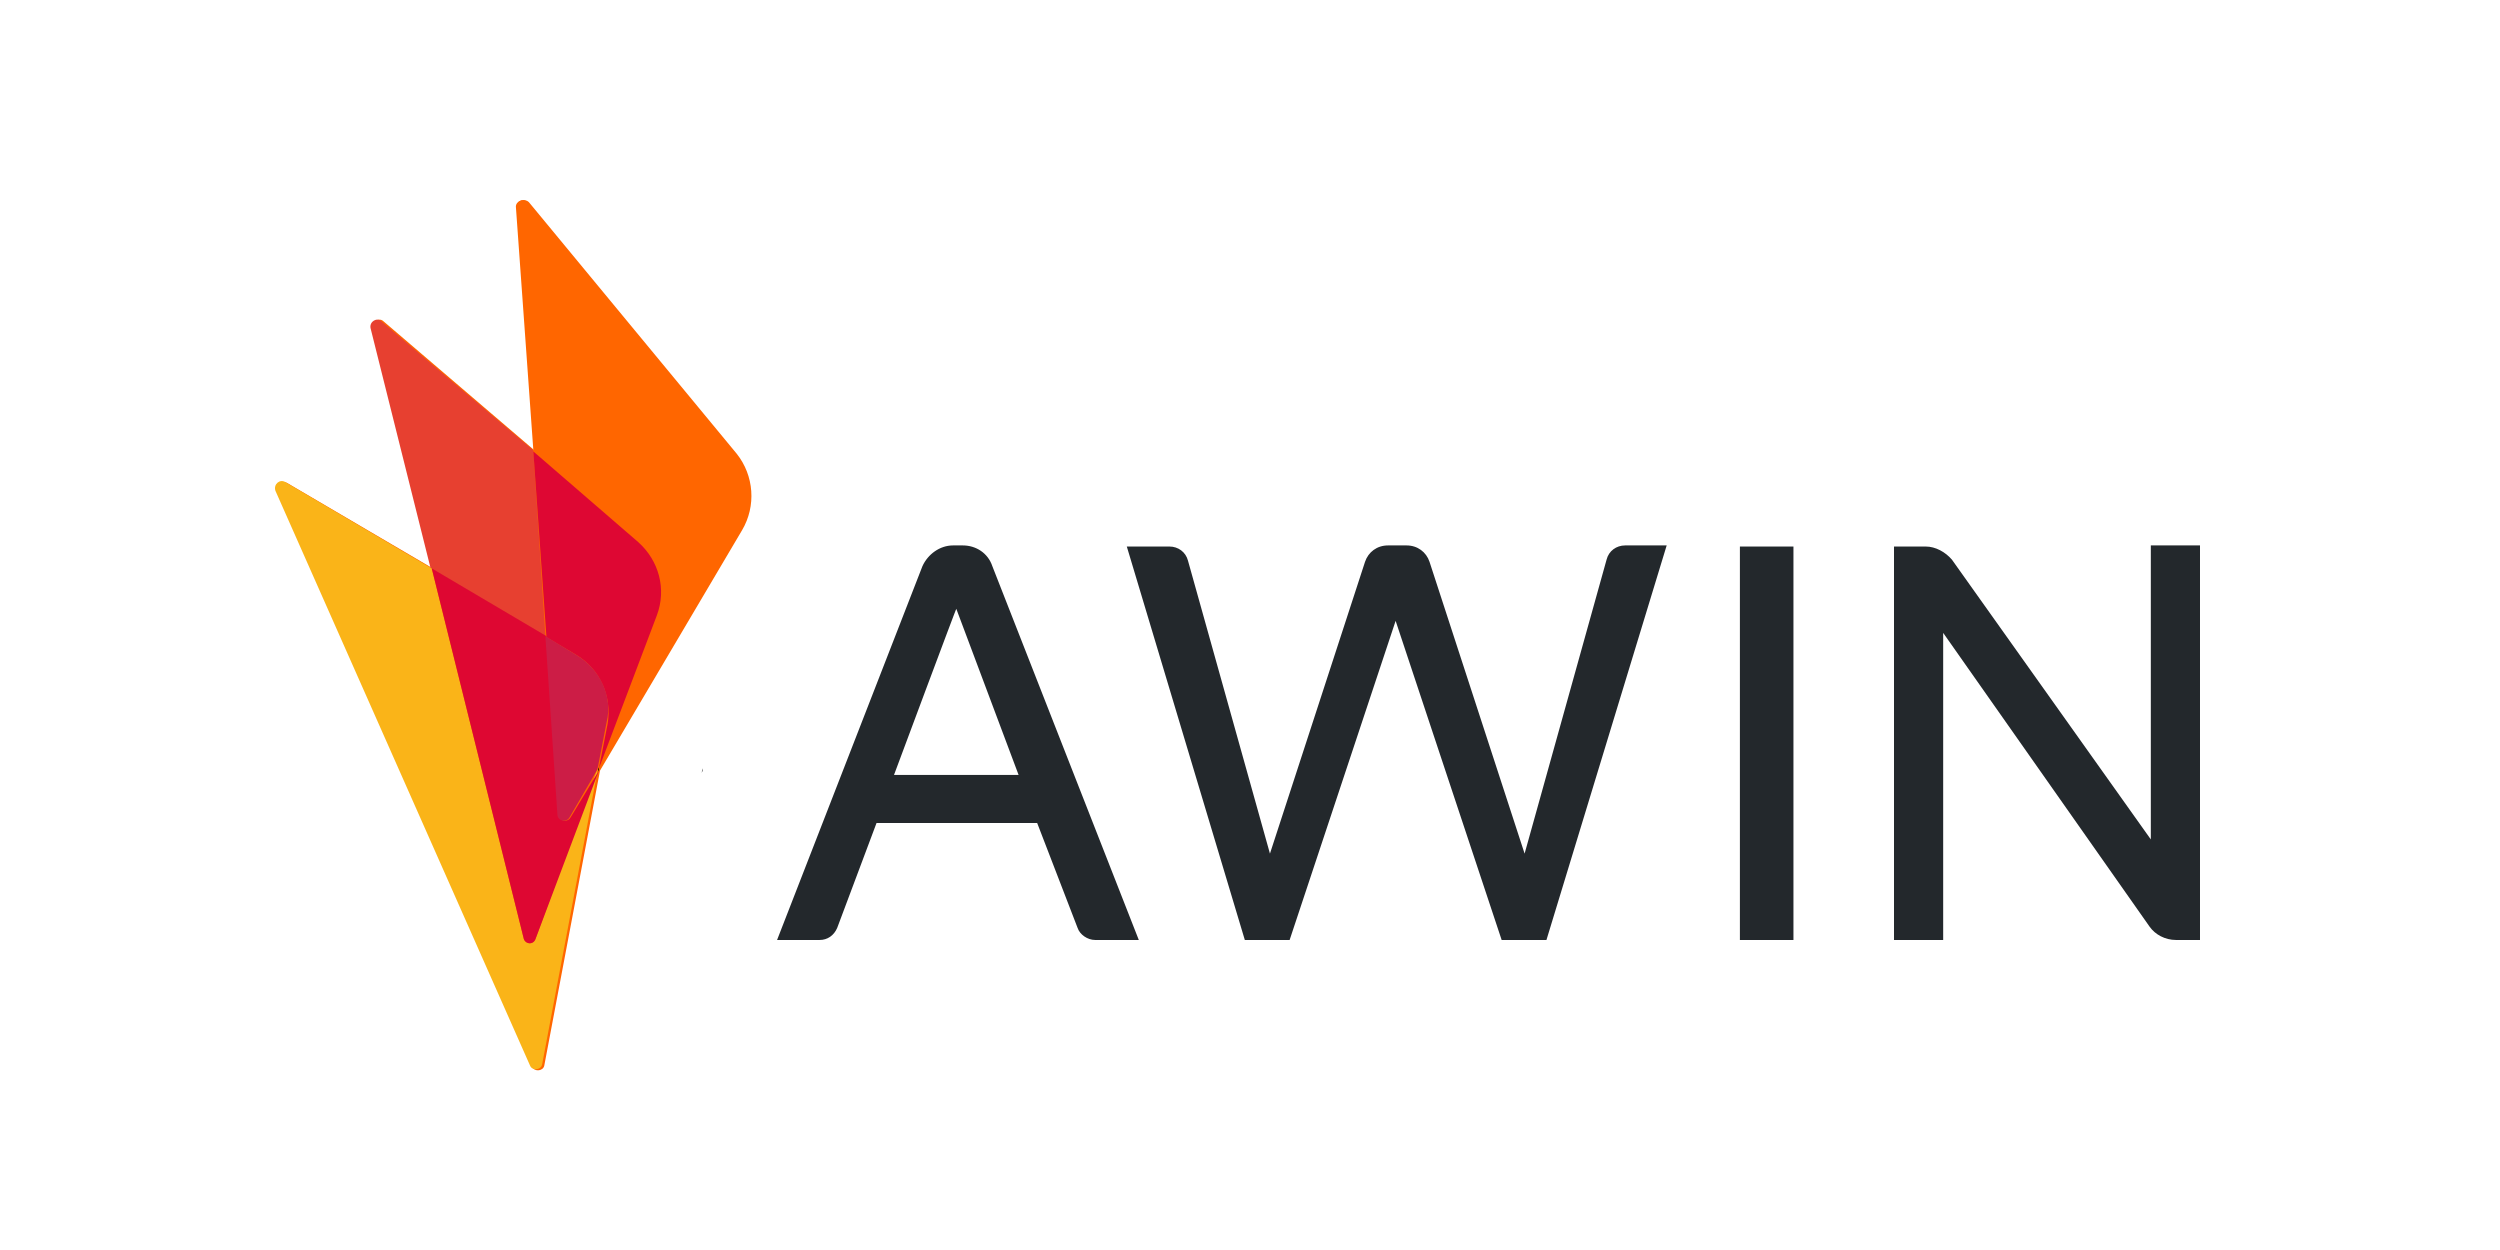
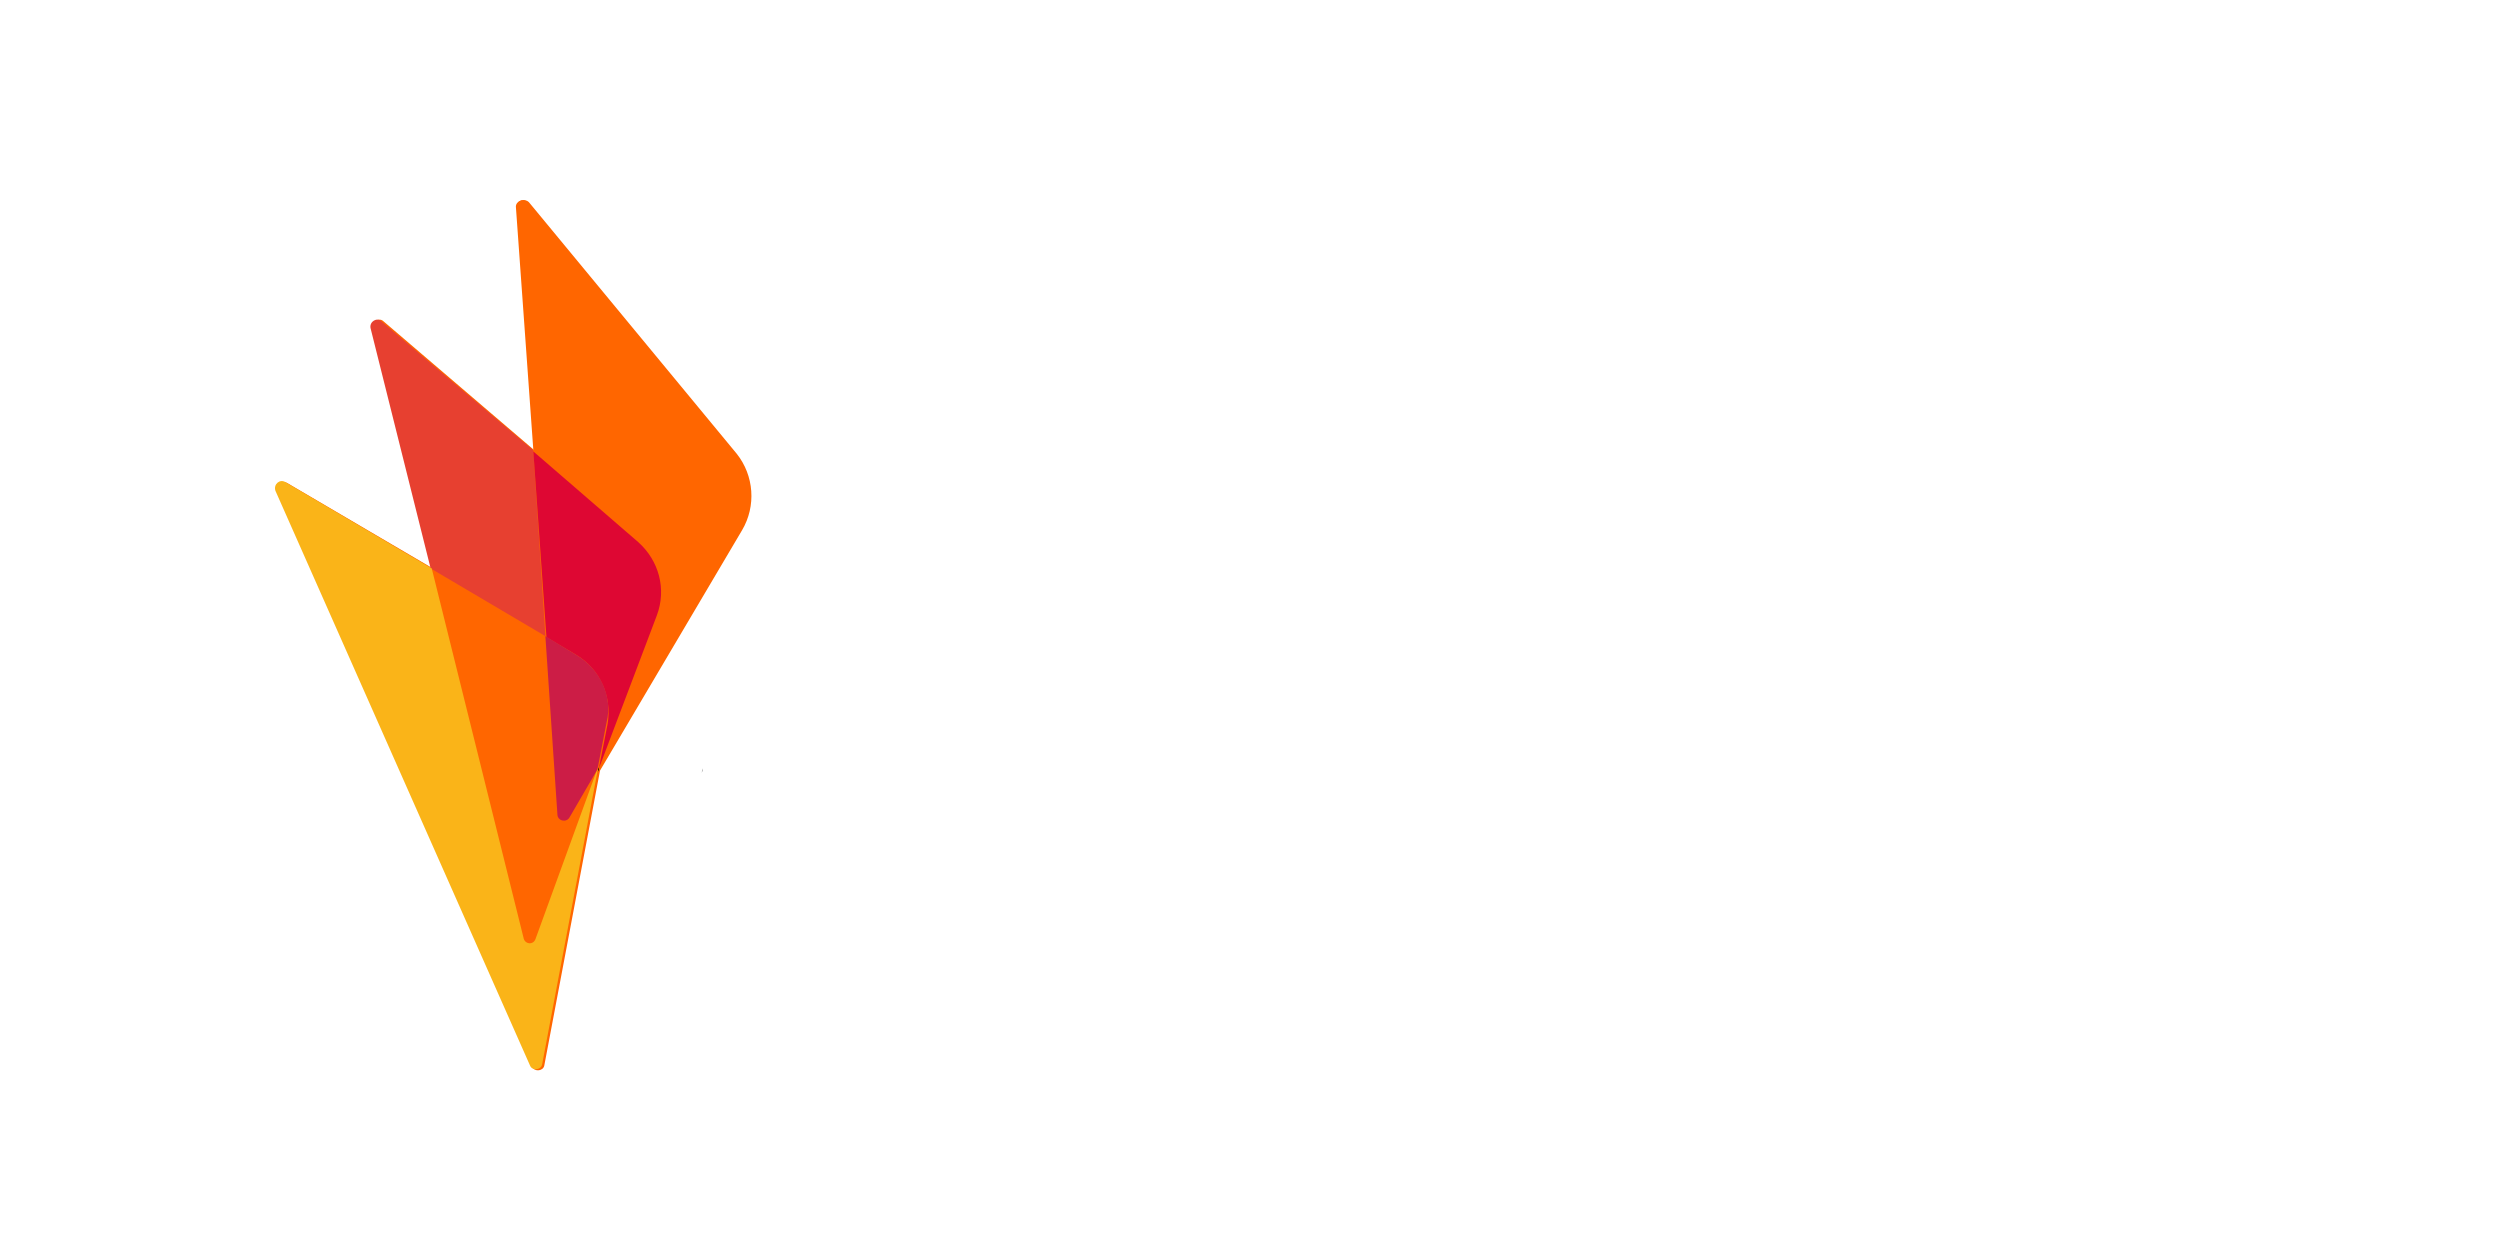
<svg xmlns="http://www.w3.org/2000/svg" width="100" height="50" viewBox="0 0 100 50" fill="none">
  <rect width="100" height="50" fill="white" />
  <path d="M29.465 18.145L21.159 8.091C20.984 7.916 20.678 8.004 20.678 8.266L21.378 18.014L15.345 12.856C15.17 12.681 14.864 12.856 14.908 13.118L17.312 22.736L11.498 19.326C11.28 19.195 11.017 19.413 11.105 19.675L21.29 42.67C21.378 42.888 21.727 42.845 21.771 42.626L24.001 30.823L29.684 21.206C30.252 20.244 30.165 19.02 29.465 18.145Z" fill="#FF6600" />
  <path d="M21.334 18.014L15.258 12.856C15.083 12.681 14.777 12.856 14.82 13.118L17.225 22.736L21.815 25.446L21.334 18.014Z" fill="#E74030" />
  <path d="M21.422 37.555C21.334 37.817 20.984 37.773 20.941 37.511L17.269 22.735L11.411 19.282C11.192 19.151 10.93 19.369 11.017 19.632L21.203 42.626C21.29 42.844 21.64 42.801 21.684 42.582L23.913 30.779L23.87 30.823L21.422 37.555Z" fill="#FAB418" />
-   <path d="M21.422 37.555L23.957 30.823L22.82 32.703C22.689 32.921 22.34 32.834 22.34 32.571L21.859 25.446L17.269 22.735L20.941 37.511C20.984 37.773 21.334 37.817 21.422 37.555Z" fill="#DE0732" />
  <path d="M29.378 18.146L21.072 8.091C20.941 7.916 20.635 8.048 20.635 8.266L21.334 18.015L25.531 21.643C26.361 22.343 26.667 23.523 26.274 24.572L23.957 30.692V30.78L29.64 21.162C30.208 20.244 30.077 19.02 29.378 18.146Z" fill="#FF6600" />
  <path d="M23.039 26.189C24.001 26.758 24.482 27.85 24.307 28.943L23.957 30.736L26.274 24.615C26.667 23.566 26.361 22.43 25.531 21.686L21.334 18.058L21.859 25.49L23.039 26.189Z" fill="#DE0733" />
  <path d="M23.913 30.867L23.957 30.779V30.692" fill="black" />
  <path d="M23.913 30.867L23.957 30.779V30.692" fill="black" />
  <path d="M23.039 26.189L21.815 25.446L22.296 32.571C22.296 32.834 22.645 32.921 22.777 32.703L23.87 30.823L23.913 30.692L24.263 28.899C24.525 27.85 24.001 26.757 23.039 26.189Z" fill="#CC1D46" />
-   <path d="M35.76 30.998H40.744L38.252 24.353C38.252 24.309 35.76 30.998 35.76 30.998ZM38.121 21.817H38.514C39.039 21.817 39.52 22.123 39.694 22.648L45.552 37.599H43.804C43.498 37.599 43.192 37.38 43.104 37.118L41.487 32.921H35.061L33.487 37.118C33.356 37.424 33.093 37.599 32.788 37.599H31.083L36.897 22.648C37.115 22.167 37.596 21.817 38.121 21.817Z" fill="#23282C" />
-   <path d="M69.596 37.599H71.738V21.861H69.596M77.727 25.315V37.599H75.76V21.861H77.027C77.421 21.861 77.814 22.08 78.077 22.386L86.033 33.577V21.817H88V37.599H87.038C86.601 37.599 86.208 37.38 85.989 37.074L77.727 25.315ZM61.858 37.599H60.066L55.825 24.834L51.585 37.599H49.793L45.072 21.861H46.776C47.126 21.861 47.432 22.08 47.52 22.429L50.798 34.145L54.601 22.473C54.733 22.08 55.082 21.817 55.52 21.817H56.263C56.7 21.817 57.05 22.08 57.181 22.473L60.984 34.145L64.263 22.386C64.35 22.036 64.656 21.817 65.006 21.817H66.667L61.858 37.599Z" fill="#23282C" />
-   <path opacity="0.5" d="M28.066 30.91L28.11 30.823V30.735L28.066 30.91Z" fill="black" />
  <path opacity="0.5" d="M28.066 30.91L28.11 30.823V30.735L28.066 30.91Z" fill="black" />
</svg>